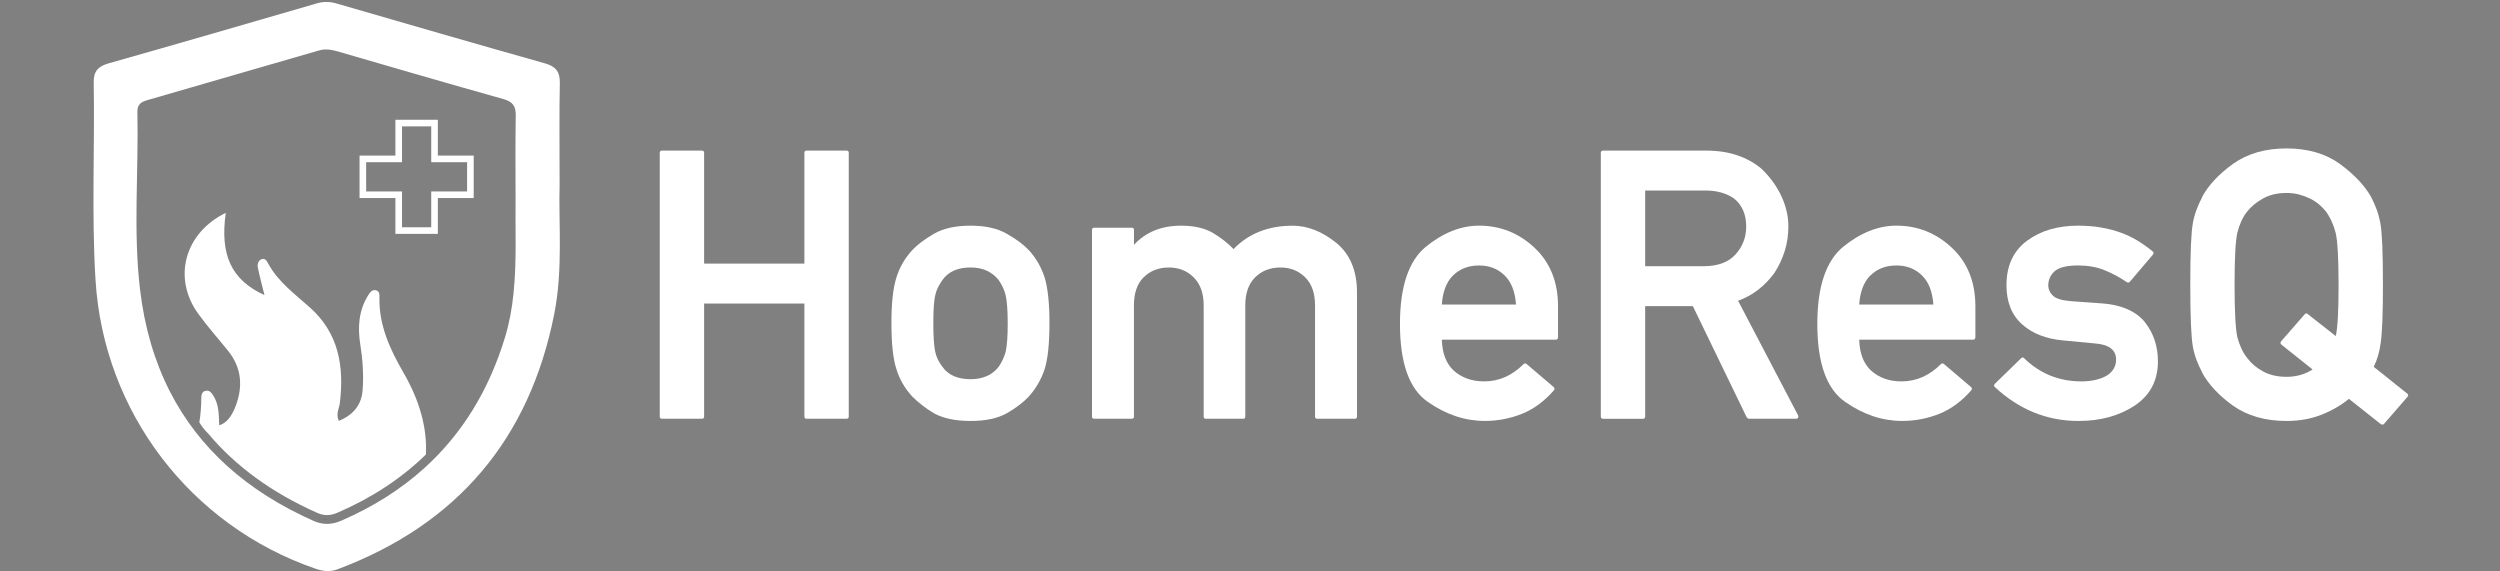
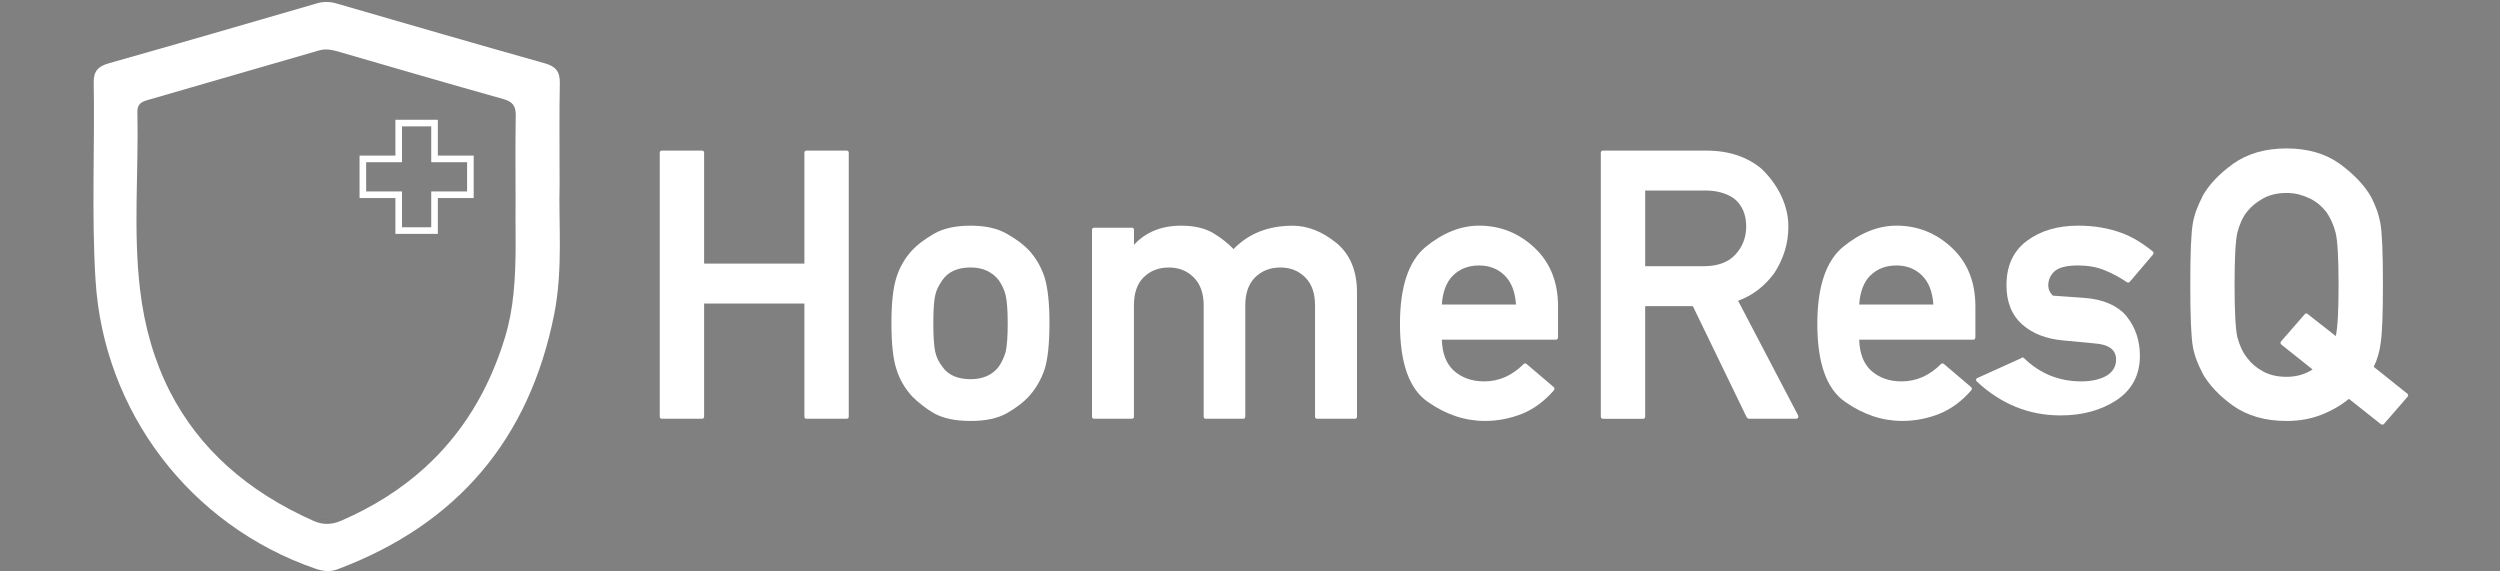
<svg xmlns="http://www.w3.org/2000/svg" version="1.1" id="Ebene_1" x="0px" y="0px" viewBox="0 0 700 160" style="enable-background:new 0 0 700 160;" xml:space="preserve">
  <rect x="0" y="0" width="700" height="160" fill="#808080" stroke="none" />
  <style type="text/css">
	.st0{fill:#FFFFFF;}
	.st1{fill:none;stroke:#FFFFFF;stroke-width:1.849;stroke-miterlimit:10;}
	.st2{fill:#1D1F25;}
</style>
  <g>
    <g>
      <path class="st0" d="M225.85,117.25c-0.41,0-0.62-0.21-0.62-0.62V84.99h-28.08v31.64c0,0.41-0.21,0.62-0.62,0.62h-11.18    c-0.41,0-0.62-0.21-0.62-0.62V42.79c0-0.41,0.21-0.62,0.62-0.62h11.18c0.41,0,0.62,0.21,0.62,0.62v31.02h28.08V42.79    c0-0.41,0.21-0.62,0.62-0.62h11.18c0.41,0,0.62,0.21,0.62,0.62v73.84c0,0.41-0.21,0.62-0.62,0.62H225.85z" />
      <path class="st0" d="M249.6,90.46c0-5.6,0.46-9.84,1.39-12.73c0.89-2.89,2.37-5.44,4.43-7.68c1.44-1.55,3.47-3.07,6.08-4.59    c2.61-1.51,6.03-2.27,10.25-2.27c4.19,0,7.57,0.76,10.15,2.27c1.34,0.76,2.52,1.51,3.53,2.27c1.01,0.76,1.9,1.53,2.65,2.32    c2.03,2.23,3.5,4.79,4.43,7.68c0.89,2.95,1.34,7.2,1.34,12.73c0,5.7-0.45,10-1.34,12.88c-0.93,2.82-2.4,5.38-4.43,7.68    c-1.55,1.65-3.61,3.21-6.18,4.69c-2.58,1.44-5.96,2.16-10.15,2.16c-4.22,0-7.64-0.72-10.25-2.16c-1.17-0.69-2.28-1.44-3.32-2.27    c-1.05-0.82-1.97-1.63-2.76-2.42c-2.1-2.3-3.57-4.86-4.43-7.68C250.06,100.52,249.6,96.23,249.6,90.46z M282.16,90.56    c0-3.61-0.19-6.22-0.57-7.83c-0.34-1.48-0.98-2.89-1.91-4.23c-0.89-1.17-2-2.06-3.32-2.68c-1.32-0.62-2.86-0.93-4.61-0.93    c-3.64,0-6.29,1.2-7.94,3.61c-0.48,0.69-0.88,1.37-1.21,2.04c-0.33,0.67-0.58,1.4-0.75,2.19c-0.34,1.48-0.52,4.05-0.52,7.73    c0,1.85,0.04,3.45,0.13,4.79c0.09,1.34,0.21,2.4,0.39,3.19c0.31,1.48,0.96,2.87,1.96,4.17c1.61,2.37,4.26,3.56,7.94,3.56    c3.5,0,6.15-1.19,7.94-3.56c0.89-1.34,1.53-2.73,1.91-4.17C281.97,96.76,282.16,94.13,282.16,90.56z" />
      <path class="st0" d="M306.38,117.25c-0.41,0-0.62-0.21-0.62-0.62V64.38c0-0.41,0.21-0.62,0.62-0.62h10.51    c0.41,0,0.62,0.21,0.62,0.62v4.17c3.3-3.57,7.69-5.36,13.19-5.36c3.68,0,6.66,0.69,8.97,2.06c1.03,0.62,2.03,1.3,2.99,2.04    c0.96,0.74,1.87,1.55,2.73,2.45c4.23-4.36,9.74-6.54,16.54-6.54c4.16,0,8.21,1.58,12.16,4.74c3.92,3.19,5.87,7.85,5.87,13.96    v34.73c0,0.41-0.21,0.62-0.62,0.62h-10.51c-0.41,0-0.62-0.21-0.62-0.62V85.51c0-3.4-0.91-6.01-2.73-7.83    c-1.85-1.85-4.17-2.78-6.96-2.78c-2.89,0-5.26,0.93-7.11,2.78c-1.82,1.82-2.73,4.43-2.73,7.83v31.12c0,0.41-0.19,0.62-0.57,0.62    h-10.51c-0.38,0-0.57-0.21-0.57-0.62V85.51c0-3.37-0.93-5.98-2.78-7.83c-1.86-1.85-4.17-2.78-6.96-2.78    c-2.89,0-5.26,0.93-7.11,2.78c-1.79,1.79-2.68,4.4-2.68,7.83v31.12c0,0.41-0.21,0.62-0.62,0.62H306.38z" />
      <path class="st0" d="M436.23,94.48c0,0.41-0.21,0.62-0.62,0.62h-31.89c0.1,3.78,1.19,6.65,3.25,8.6c2.27,2.06,5.14,3.09,8.6,3.09    c4.12,0,7.8-1.61,11.03-4.84c0.07-0.1,0.19-0.16,0.36-0.18c0.17-0.02,0.33,0.03,0.46,0.13l7.63,6.49c0.14,0.1,0.21,0.24,0.21,0.41    c0,0.17-0.05,0.33-0.15,0.46c-2.68,3.09-5.68,5.3-8.99,6.62c-3.32,1.32-6.78,1.98-10.38,1.98c-5.53,0-10.84-1.77-15.92-5.31    c-5.22-3.57-7.83-10.85-7.83-21.85c0-10.37,2.39-17.55,7.16-21.54c4.88-3.98,9.88-5.98,14.99-5.98c5.91,0,11.06,2.04,15.46,6.13    c4.43,4.12,6.65,9.62,6.65,16.49V94.48z M424.48,85.25c-0.24-3.57-1.31-6.29-3.19-8.14c-1.89-1.85-4.28-2.78-7.16-2.78    c-2.99,0-5.44,0.96-7.37,2.89c-0.89,0.89-1.6,2.03-2.11,3.4c-0.52,1.37-0.82,2.92-0.93,4.64H424.48z" />
      <path class="st0" d="M448.85,117.25c-0.41,0-0.62-0.21-0.62-0.62V42.79c0-0.41,0.21-0.62,0.62-0.62h28.91    c3.19,0,6.08,0.44,8.66,1.31c2.58,0.88,4.83,2.12,6.75,3.74c1,0.93,1.95,1.98,2.86,3.17c0.91,1.19,1.72,2.47,2.42,3.84    c0.7,1.37,1.26,2.83,1.67,4.38c0.41,1.55,0.62,3.14,0.62,4.79c0,2.44-0.34,4.75-1.03,6.93c-0.69,2.18-1.65,4.22-2.89,6.11    c-1.27,1.75-2.75,3.29-4.43,4.61c-1.68,1.32-3.59,2.38-5.72,3.17c2.78,5.32,5.58,10.67,8.4,16.05c2.82,5.38,5.62,10.73,8.4,16.05    c0.1,0.24,0.1,0.46,0,0.64c-0.1,0.19-0.28,0.28-0.52,0.28h-13.29c-0.1,0-0.21-0.04-0.31-0.13c-0.1-0.09-0.19-0.16-0.26-0.23    L474,85.72h-13.35v30.92c0,0.41-0.21,0.62-0.62,0.62H448.85z M460.65,53.36v21.18h16.33c3.98,0,6.97-1.1,8.97-3.3    c1.99-2.2,2.99-4.81,2.99-7.83c0-1.72-0.3-3.25-0.9-4.59c-0.6-1.34-1.47-2.44-2.6-3.3c-1-0.69-2.16-1.22-3.48-1.6    c-1.32-0.38-2.76-0.57-4.3-0.57H460.65z" />
      <path class="st0" d="M553.09,94.48c0,0.41-0.21,0.62-0.62,0.62h-31.89c0.1,3.78,1.19,6.65,3.25,8.6c2.27,2.06,5.13,3.09,8.6,3.09    c4.12,0,7.8-1.61,11.03-4.84c0.07-0.1,0.19-0.16,0.36-0.18c0.17-0.02,0.33,0.03,0.46,0.13l7.63,6.49c0.14,0.1,0.21,0.24,0.21,0.41    c0,0.17-0.05,0.33-0.15,0.46c-2.68,3.09-5.68,5.3-8.99,6.62c-3.32,1.32-6.78,1.98-10.38,1.98c-5.53,0-10.84-1.77-15.92-5.31    c-5.22-3.57-7.83-10.85-7.83-21.85c0-10.37,2.39-17.55,7.16-21.54c4.88-3.98,9.88-5.98,14.99-5.98c5.91,0,11.06,2.04,15.46,6.13    c4.43,4.12,6.65,9.62,6.65,16.49V94.48z M541.34,85.25c-0.24-3.57-1.31-6.29-3.19-8.14c-1.89-1.85-4.28-2.78-7.16-2.78    c-2.99,0-5.44,0.96-7.37,2.89c-0.89,0.89-1.6,2.03-2.11,3.4c-0.52,1.37-0.82,2.92-0.93,4.64H541.34z" />
-       <path class="st0" d="M565.92,100.3c0.27-0.27,0.53-0.29,0.77-0.05c4.47,4.36,9.82,6.54,16.08,6.54c2.82,0,5.19-0.53,7.11-1.6    c0.82-0.52,1.47-1.15,1.93-1.91c0.46-0.76,0.7-1.61,0.7-2.58c0-2.71-1.96-4.23-5.87-4.53l-9.27-0.88    c-2.16-0.21-4.19-0.67-6.08-1.39c-1.89-0.72-3.57-1.73-5.05-3.04c-2.95-2.61-4.43-6.27-4.43-10.98c0-5.5,1.94-9.67,5.82-12.52    c3.81-2.78,8.55-4.17,14.22-4.17c2.34,0,4.49,0.17,6.47,0.52c1.97,0.34,3.81,0.82,5.51,1.44c1.7,0.62,3.28,1.37,4.74,2.27    c1.46,0.89,2.86,1.89,4.2,2.99c0.14,0.1,0.21,0.24,0.21,0.41c0,0.17-0.05,0.33-0.15,0.46l-6.49,7.63    c-0.24,0.24-0.52,0.28-0.82,0.1c-2.03-1.37-4.12-2.5-6.29-3.37c-2.16-0.88-4.62-1.31-7.37-1.31c-3.19,0-5.39,0.55-6.6,1.65    c-1.17,1.07-1.75,2.4-1.75,4.02c0,1,0.43,1.92,1.29,2.78c0.82,0.82,2.51,1.34,5.05,1.55c1.44,0.1,2.89,0.21,4.35,0.31    c1.46,0.1,2.89,0.21,4.3,0.31c2.68,0.17,5.06,0.71,7.14,1.62c2.08,0.91,3.72,2.12,4.92,3.63c2.44,3.09,3.66,6.75,3.66,10.98    c0,5.36-2.18,9.5-6.54,12.42c-2.16,1.41-4.54,2.47-7.14,3.19c-2.59,0.72-5.45,1.08-8.58,1.08c-8.79,0-16.59-3.16-23.39-9.48    c-0.31-0.31-0.31-0.62,0-0.93L565.92,100.3z" />
+       <path class="st0" d="M565.92,100.3c0.27-0.27,0.53-0.29,0.77-0.05c4.47,4.36,9.82,6.54,16.08,6.54c2.82,0,5.19-0.53,7.11-1.6    c0.82-0.52,1.47-1.15,1.93-1.91c0.46-0.76,0.7-1.61,0.7-2.58c0-2.71-1.96-4.23-5.87-4.53l-9.27-0.88    c-2.16-0.21-4.19-0.67-6.08-1.39c-1.89-0.72-3.57-1.73-5.05-3.04c-2.95-2.61-4.43-6.27-4.43-10.98c0-5.5,1.94-9.67,5.82-12.52    c3.81-2.78,8.55-4.17,14.22-4.17c2.34,0,4.49,0.17,6.47,0.52c1.97,0.34,3.81,0.82,5.51,1.44c1.7,0.62,3.28,1.37,4.74,2.27    c1.46,0.89,2.86,1.89,4.2,2.99c0.14,0.1,0.21,0.24,0.21,0.41c0,0.17-0.05,0.33-0.15,0.46l-6.49,7.63    c-0.24,0.24-0.52,0.28-0.82,0.1c-2.03-1.37-4.12-2.5-6.29-3.37c-2.16-0.88-4.62-1.31-7.37-1.31c-3.19,0-5.39,0.55-6.6,1.65    c-1.17,1.07-1.75,2.4-1.75,4.02c0,1,0.43,1.92,1.29,2.78c1.44,0.1,2.89,0.21,4.35,0.31    c1.46,0.1,2.89,0.21,4.3,0.31c2.68,0.17,5.06,0.71,7.14,1.62c2.08,0.91,3.72,2.12,4.92,3.63c2.44,3.09,3.66,6.75,3.66,10.98    c0,5.36-2.18,9.5-6.54,12.42c-2.16,1.41-4.54,2.47-7.14,3.19c-2.59,0.72-5.45,1.08-8.58,1.08c-8.79,0-16.59-3.16-23.39-9.48    c-0.31-0.31-0.31-0.62,0-0.93L565.92,100.3z" />
      <path class="st0" d="M667.48,118.74c-0.1,0.1-0.24,0.15-0.41,0.15c-0.17,0-0.33-0.05-0.46-0.15l-8.91-7.06    c-2.23,1.82-4.81,3.31-7.73,4.46c-2.92,1.15-6.17,1.73-9.74,1.73c-5.91,0-10.91-1.42-14.99-4.28c-3.92-2.82-6.8-5.91-8.66-9.27    h0.05c-0.62-1.17-1.15-2.34-1.6-3.53c-0.45-1.19-0.79-2.43-1.03-3.74c-0.48-2.71-0.72-8.48-0.72-17.31c0-4.5,0.06-8.18,0.18-11.03    c0.12-2.85,0.3-4.93,0.54-6.23c0.24-1.31,0.58-2.56,1.03-3.76c0.45-1.2,0.98-2.39,1.6-3.56h-0.05c0.89-1.65,2.06-3.25,3.5-4.79    c1.44-1.55,3.16-3.04,5.15-4.48c4.05-2.89,9.05-4.33,14.99-4.33c5.94,0,10.92,1.44,14.94,4.33c3.98,2.92,6.9,6.01,8.76,9.27    c0.58,1.13,1.1,2.31,1.55,3.53c0.45,1.22,0.79,2.48,1.03,3.79c0.24,1.31,0.42,3.38,0.54,6.23c0.12,2.85,0.18,6.53,0.18,11.03    c0,8.04-0.21,13.45-0.62,16.23c-0.17,1.31-0.42,2.52-0.75,3.63c-0.33,1.12-0.73,2.16-1.21,3.12c1.55,1.2,3.11,2.45,4.69,3.74    c1.58,1.29,3.14,2.53,4.69,3.74c0.14,0.1,0.22,0.24,0.26,0.41c0.03,0.17-0.02,0.33-0.15,0.46L667.48,118.74z M638.78,96.48    c-0.14-0.1-0.22-0.24-0.23-0.41c-0.02-0.17,0.03-0.33,0.13-0.46l6.65-7.63c0.27-0.31,0.55-0.33,0.82-0.05l7.88,6.18    c0.27-1.34,0.47-3.18,0.59-5.51c0.12-2.34,0.18-5.29,0.18-8.86c0-3.74-0.07-6.83-0.21-9.25c-0.14-2.42-0.34-4.2-0.62-5.33    c-0.28-1.1-0.65-2.17-1.13-3.22c-0.48-1.05-1.03-1.98-1.65-2.81c-0.52-0.65-1.14-1.29-1.88-1.91c-0.74-0.62-1.57-1.16-2.5-1.62    c-0.93-0.46-1.94-0.84-3.04-1.13c-1.1-0.29-2.29-0.44-3.56-0.44c-2.54,0-4.73,0.52-6.57,1.55c-1.84,1.03-3.29,2.22-4.35,3.56    c-0.69,0.82-1.26,1.76-1.73,2.81c-0.46,1.05-0.83,2.12-1.11,3.22c-0.52,2.34-0.77,7.2-0.77,14.58c0,7.45,0.26,12.33,0.77,14.63    c0.27,1.07,0.65,2.12,1.13,3.17c0.48,1.05,1.05,1.97,1.7,2.76c1.06,1.44,2.52,2.67,4.35,3.68c1.84,1.01,4.03,1.52,6.57,1.52    c2.78,0,5.22-0.69,7.32-2.06L638.78,96.48z" />
    </g>
    <g>
      <polygon class="st1" points="121.67,54.53 131.71,54.53 131.71,44.49 121.67,44.49 121.67,34.46 111.64,34.46 111.64,44.49     101.6,44.49 101.6,54.53 111.64,54.53 111.64,64.56 121.67,64.56   " />
-       <path class="st0" d="M113.03,104.45c-3.74-6.48-6.92-13.22-6.79-21c0.01-0.82,0.13-1.91-1-2.18c-1.04-0.25-1.62,0.59-2.09,1.32    c-2.73,4.28-3.04,9.03-2.27,13.86c0.67,4.23,0.97,8.47,0.66,12.72c-0.31,4.3-2.69,7.03-6.68,8.69c-0.89-2.02,0.11-3.48,0.29-5    c1.24-10.17-0.26-19.51-8.34-26.73c-4.22-3.78-8.86-7.13-11.67-12.25c-0.39-0.71-0.87-1.74-1.96-1.28    c-0.91,0.39-1.16,1.43-0.99,2.28c0.48,2.4,1.13,4.77,1.86,7.74c-9.31-4.25-12.49-11.25-10.84-23.02    c-11.49,5.6-14.98,18.19-7.71,28.25c2.59,3.58,5.56,6.9,8.34,10.35c3.83,4.75,4.24,10,2.13,15.53c-0.96,2.52-2.33,4.65-4.59,5.37    c-0.11-2.77-0.03-5.58-1.52-8.11c-0.53-0.9-1.19-1.91-2.45-1.53c-1.01,0.31-1.06,1.39-1.05,2.24c0.02,1.53-0.24,5.1-0.55,6.54    c0.78,1.34,1.62,2.31,2.5,3.17c7.62,9.11,17.84,16.56,30.44,22.16c0.99,0.44,1.91,0.65,2.82,0.65c0.93,0,1.9-0.22,2.96-0.68    c9.62-4.16,17.91-9.62,24.72-16.28C119.64,119.82,117.49,112.18,113.03,104.45z" />
      <path class="st0" d="M156.69,51.67c0-10.68-0.12-19.52,0.06-28.36c0.07-3.28-1.13-4.72-4.26-5.6    c-19.46-5.47-38.87-11.12-58.29-16.74c-0.95-0.28-1.87-0.42-2.8-0.42c-0.89,0-1.78,0.13-2.7,0.4    C69.3,6.59,49.89,12.23,30.44,17.73c-2.9,0.82-4.25,2.18-4.2,5.28c0.32,18.48-0.63,36.97,0.51,55.44    c2.28,36.93,26.56,68.7,61.54,80.77c1.21,0.42,2.35,0.68,3.52,0.68c0.88,0,1.77-0.15,2.7-0.5c33.5-12.58,53.73-36.42,60.68-71.49    C157.68,75.31,156.37,62.53,156.69,51.67z M141.39,94.49c-4.53,14.89-12.06,27.07-22.58,36.58c-6.59,5.96-14.36,10.88-23.31,14.74    c-1.36,0.59-2.65,0.88-3.94,0.88c-1.26,0-2.52-0.29-3.82-0.87c-18.49-8.21-32.01-20.23-40.16-36.18    c-4.3-8.43-7.12-17.95-8.37-28.6c-1.95-16.47-0.37-33.1-0.74-49.65c-0.01-0.48,0.04-0.89,0.14-1.25c0.31-1.07,1.12-1.66,2.39-2.03    c16.15-4.66,32.29-9.35,48.44-14.02c0.61-0.18,1.21-0.25,1.81-0.25c1.3,0,2.58,0.34,3.86,0.72c15.28,4.43,30.56,8.89,45.88,13.19    c2.6,0.73,3.47,2,3.42,4.61c-0.13,7.7-0.05,15.41-0.05,23.11c-0.11,8.88,0.35,17.8-0.57,26.63    C143.38,86.27,142.64,90.4,141.39,94.49z" />
      <path class="st2" d="M89.36,145.11c0.75,0.23,1.48,0.34,2.21,0.34c0.19,0,0.39-0.01,0.59-0.03    C91.23,145.48,90.3,145.38,89.36,145.11z" />
    </g>
  </g>
</svg>